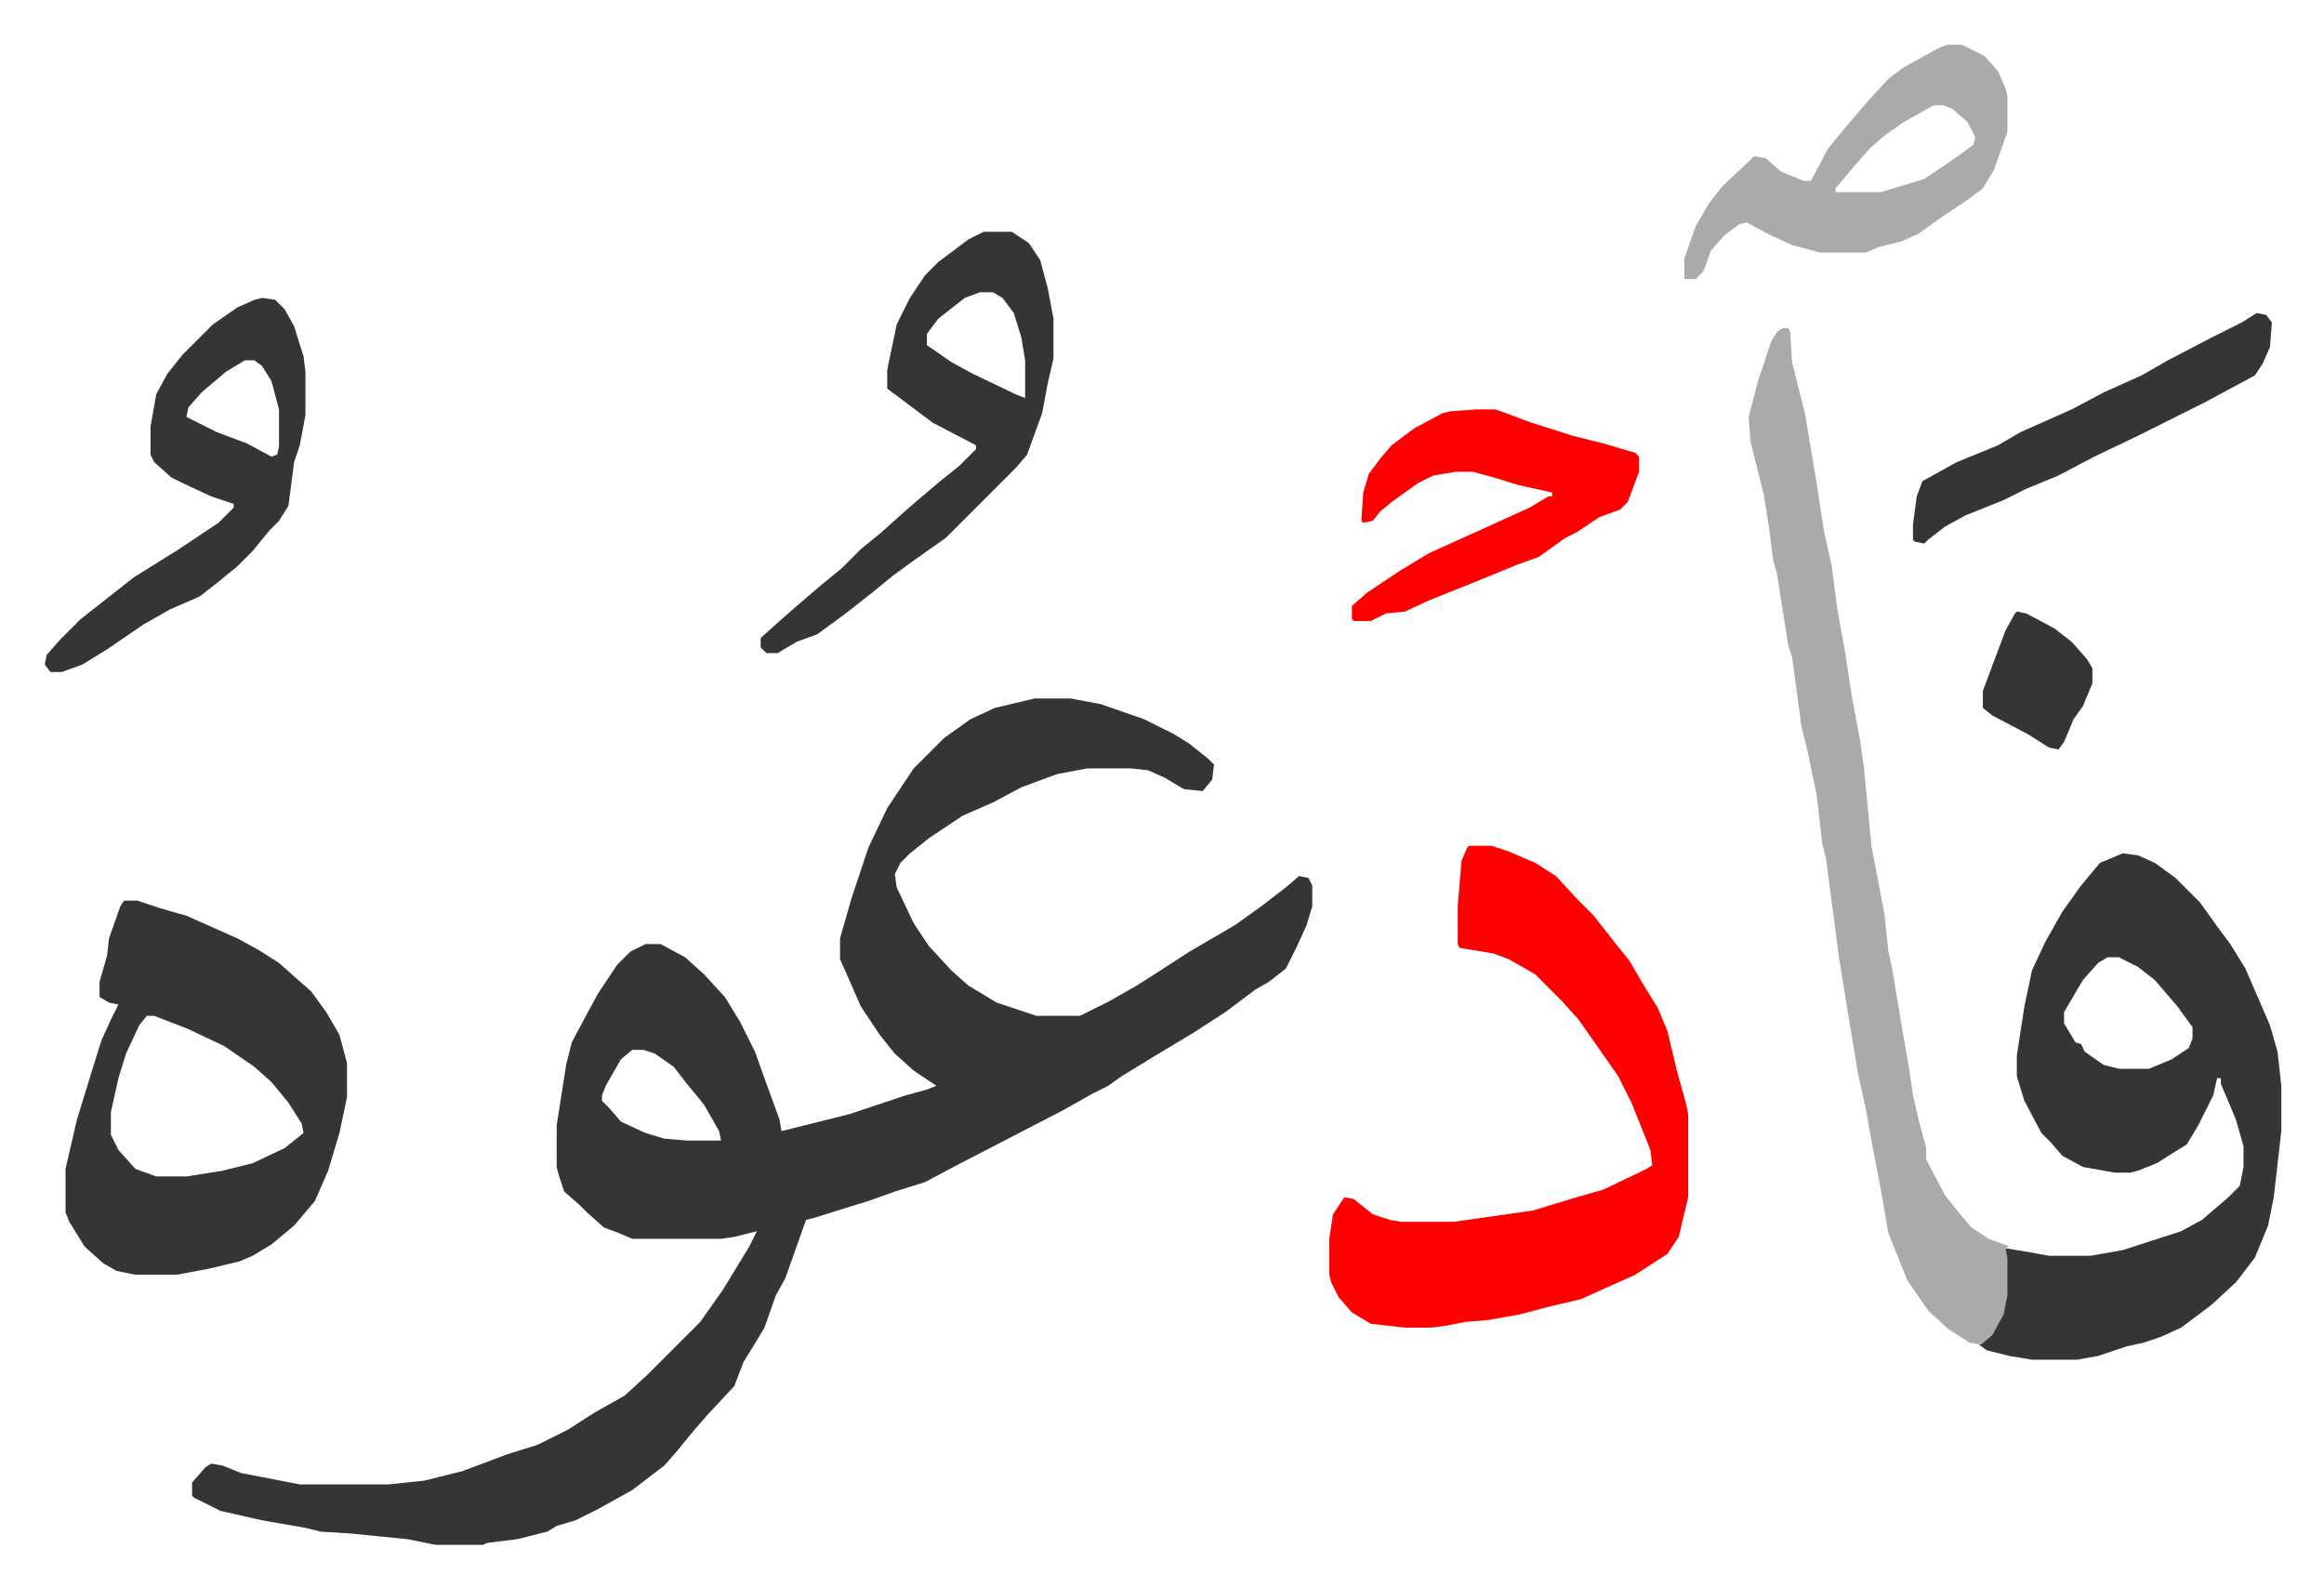
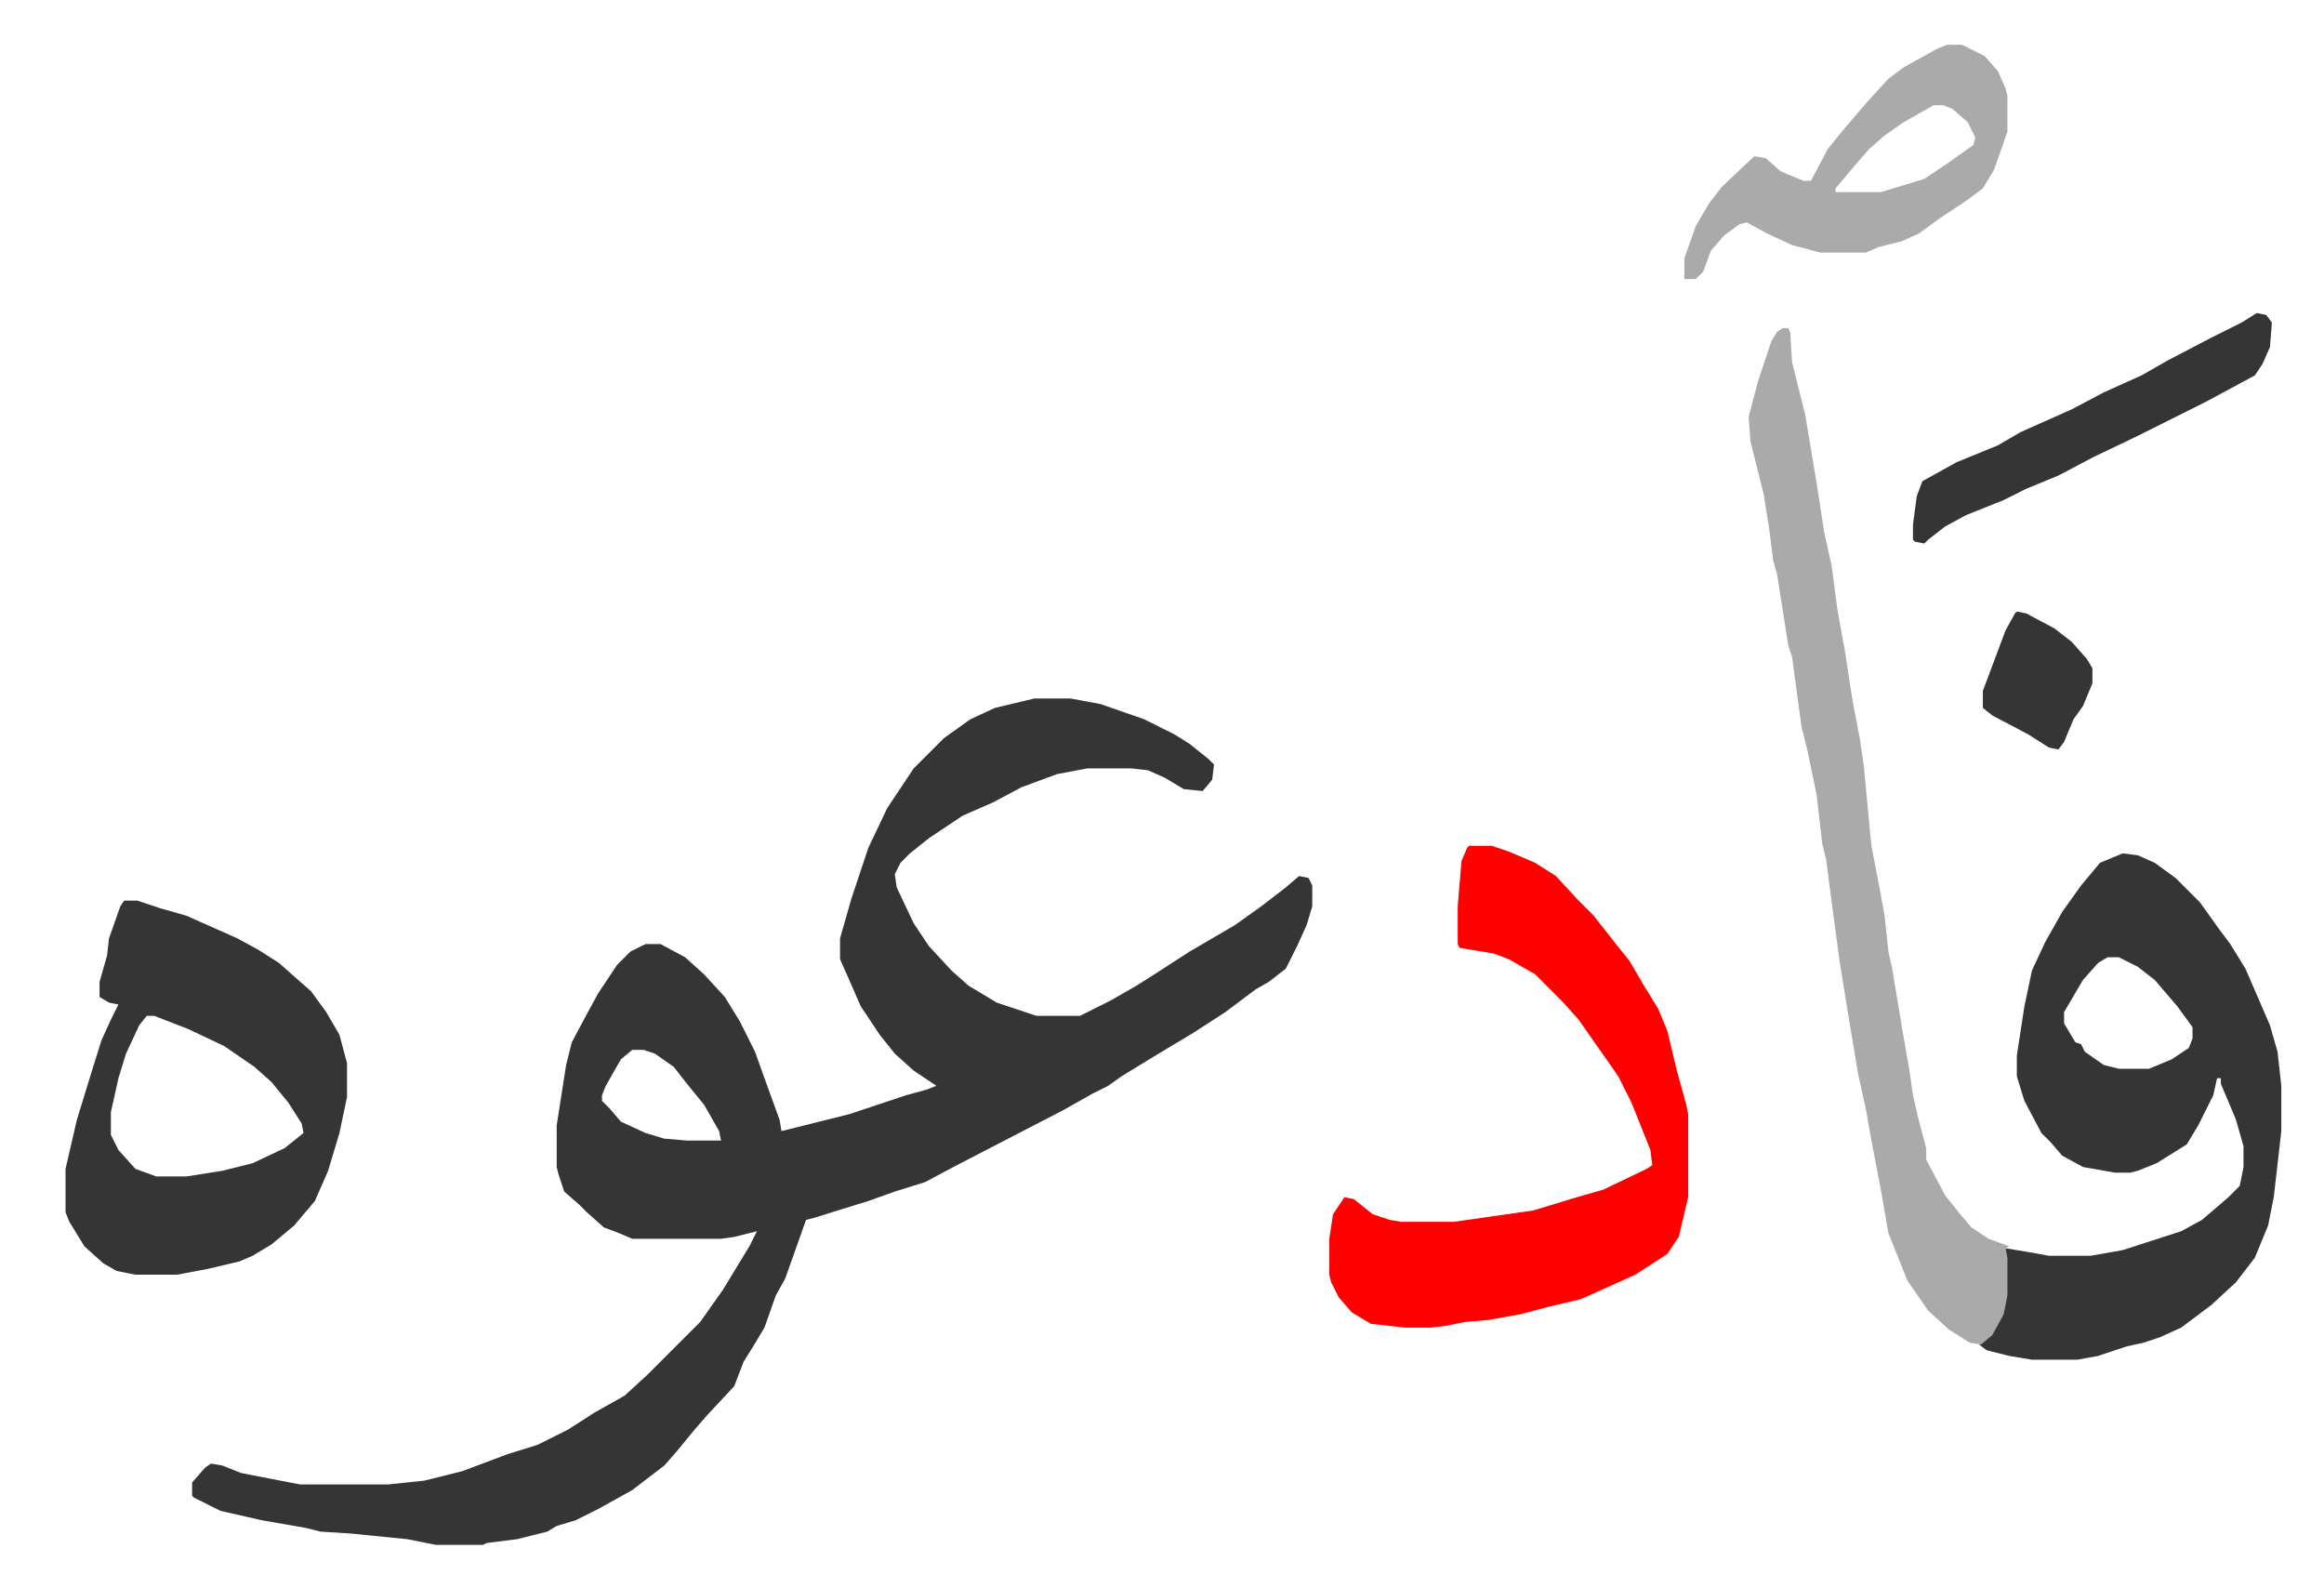
<svg xmlns="http://www.w3.org/2000/svg" viewBox="-23.7 287.3 1230.3 840.3">
  <path fill="#353535" id="rule_normal" d="M524 657h19l16 3 23 8 16 8 8 5 10 8 3 3-1 8-5 6-10-1-10-6-9-4-9-1h-23l-16 3-19 7-15 8-16 7-18 12-10 8-5 5-3 6 1 7 9 19 8 12 12 13 9 8 15 9 21 7h23l16-8 14-8 11-7 17-11 24-14 14-10 13-10 7-6 5 1 2 4v11l-3 10-5 11-6 12-9 7-7 4-16 12-17 11-20 12-18 11-7 5-8 4-16 9-29 15-29 15-15 8-16 5-14 5-13 4-16 5-4 1-11 31-5 9-6 17-6 10-5 8-5 13-14 15-7 8-9 11-7 8-17 13-18 10-12 6-10 3-5 3-16 4-16 2-2 1h-25l-15-3-30-3-16-1-8-2-23-4-22-5-14-7-1-1v-7l7-8 3-2 6 1 10 4 31 6h47l19-2 20-5 24-9 16-5 16-8 14-9 16-9 12-11 28-28 12-17 14-23 4-8-12 3-7 1h-47l-7-3-8-3-9-8-4-4-8-7-3-9-1-4v-22l5-32 3-12 8-15 6-11 10-15 7-7 8-4h8l13 7 10 9 11 12 8 13 8 16 5 14 8 22 1 6 8-2 28-7 30-10 11-3 5-2-12-8-10-9-8-10-10-15-7-16-4-9v-11l6-21 9-27 10-21 14-21 16-16 14-10 13-6zM311 843l-6 5-8 14-2 5v3l4 4 6 7 13 6 10 3 12 1h18l-1-5-8-14-9-11-7-9-10-7-6-2zm789-104 8 1 9 4 11 8 13 13 10 14 6 8 8 13 13 30 4 14 2 18v24l-4 35-3 15-7 17-10 13-13 12-16 12-11 5-9 3-9 2-15 5-11 2h-24l-12-2-12-3-4-3 6-5 7-14 1-7v-25l12 2 11 2h22l17-3 31-10 11-6 14-12 6-6 2-10v-11l-4-14-5-12-3-7v-3h-2l-2 9-8 16-6 10-16 10-10 4-4 1h-8l-17-3-11-6-6-7-5-5-9-17-4-13v-11l4-26 4-19 7-15 9-16 10-14 10-12zm-8 55-5 3-8 9-10 17v6l6 10 3 1 2 4 10 7 8 2h16l12-5 9-6 2-5v-6l-8-11-12-14-9-7-10-5z" />
  <path fill="#ff0000" id="rule_qalqalah" d="M754 735h12l9 3 14 6 11 7 12 13 8 8 11 14 8 10 7 12 8 13 5 12 5 21 5 18 1 5v44l-5 21-6 9-17 11-20 9-9 4-17 4-15 4-17 3-12 1-10 2-8 1h-14l-18-2-10-6-7-8-4-8-1-4v-19l2-13 6-9 5 1 10 8 9 3 6 1h28l42-6 23-7 14-4 23-11 3-2-1-8-10-25-7-14-14-20-7-10-9-10-14-14-14-8-8-3-18-3-1-2v-20l2-24 3-7z" />
  <path fill="#353535" id="rule_normal" d="M42 764h7l12 4 14 4 27 12 11 6 11 7 9 8 8 7 8 11 7 12 4 15v18l-4 19-6 20-7 16-11 13-12 10-10 6-7 3-17 4-16 3H48l-10-2-7-4-10-9-8-13-2-5v-23l6-26 4-13 4-13 5-16 5-11 4-8-5-1-5-3v-8l4-14 1-9 6-17zm12 61-4 5-7 15-4 13-4 18v12l4 8 9 10 11 4h16l19-3 16-4 17-8 10-8-1-5-7-11-9-11-9-8-16-11-19-9-18-7z" />
  <path fill="#aaa" id="rule_hamzat_wasl" d="M920 461h3l1 2 1 16 7 28 6 36 4 26 4 18 3 23 4 22 4 26 4 21 2 14 4 42 5 26 2 11 2 19 2 9 2 12 4 24 3 17 2 14 3 13 4 15v6l10 19 8 10 6 7 9 6 11 4-2 1 1 5v20l-2 10-6 11-6 5-6-1-11-7-11-10-11-16-8-20-2-5-4-23-5-26-3-17-4-18-6-36-4-25-4-30-3-23-2-8-3-26-5-24-3-12-5-37-2-6-6-38-2-7-2-16-3-19-7-28-1-13 5-19 7-21 3-5z" />
-   <path fill="#353535" id="rule_normal" d="M497 410h15l9 6 6 9 4 15 3 16v21l-3 13-3 16-8 22-6 7-5 5-32 32-17 12-11 8-11 9-14 11-15 11-11 4-10 6h-6l-3-3v-5l10-9 8-7 14-12 11-9 10-10 11-9 10-9 8-7 13-11 10-8 9-9v-2l-23-12-16-12-8-6v-10l5-24 7-14 8-12 7-7 16-12zm-2 32-8 3-14 11-6 8v6l13 9 11 6 23 11 5 2v-20l-2-12-4-13-6-8-5-3zm-380 3 7 1 5 5 5 9 5 16 1 8v23l-3 16-3 9-3 23-5 8-5 5-9 11-8 8-11 9-9 7-16 7-14 8-19 13-13 8-11 4H3l-3-4 1-5 7-8 11-11 14-11 14-11 24-15 21-14 8-8v-2l-12-4-15-7-6-3-9-8-2-4v-15l3-17 6-11 8-10 16-16 13-9 9-4zm-9 33-10 6-13 11-7 8-1 5 16 8 16 6 13 7 3-1 1-4v-20l-4-15-5-8-4-3z" />
  <path fill="#aaa" id="rule_hamzat_wasl" d="M1007 311h8l12 6 7 8 4 9 1 4v19l-7 20-6 10-8 6-15 10-11 8-9 4-12 3-7 3h-24l-15-4-13-6-11-6-4 1-8 6-7 8-4 11-4 4h-6v-11l6-17 7-12 7-9 17-16 6 1 8 7 12 5h4l9-17 9-11 12-14 11-12 8-6 18-10zm-7 32-16 9-10 7-8 7-7 8-11 13v2h24l23-7 12-8 14-10 1-4-4-8-8-7-5-2z" />
-   <path fill="#ff0000" id="rule_qalqalah" d="M758 504h10l19 7 22 7 16 4 17 5 2 2v8l-6 16-4 4-11 4-12 8-6 3-14 10-11 4-27 11-20 8-13 6-10 1-8 4h-9l-1-1v-7l8-7 18-12 15-9 31-14 22-10 10-6h2v-2l-18-4-13-4-11-3h-9l-12 2-8 4-14 10-6 5-4 5-5 1-1-1 1-15 3-10 6-8 6-7 12-9 15-8 4-1z" />
  <path fill="#353535" id="rule_normal" d="m1171 453 5 1 3 4-1 13-4 9-4 6-26 14-36 18-23 11-19 10-17 7-12 6-20 8-11 6-9 7-2 2-5-1-1-1v-8l2-15 3-8 18-10 22-9 12-7 27-12 17-9 20-9 14-8 23-12 16-8zm-127 158 5 1 15 8 9 7 8 9 3 5v8l-5 12-5 7-5 12-3 4-5-1-11-7-19-10-5-4v-9l12-32 5-9z" />
</svg>